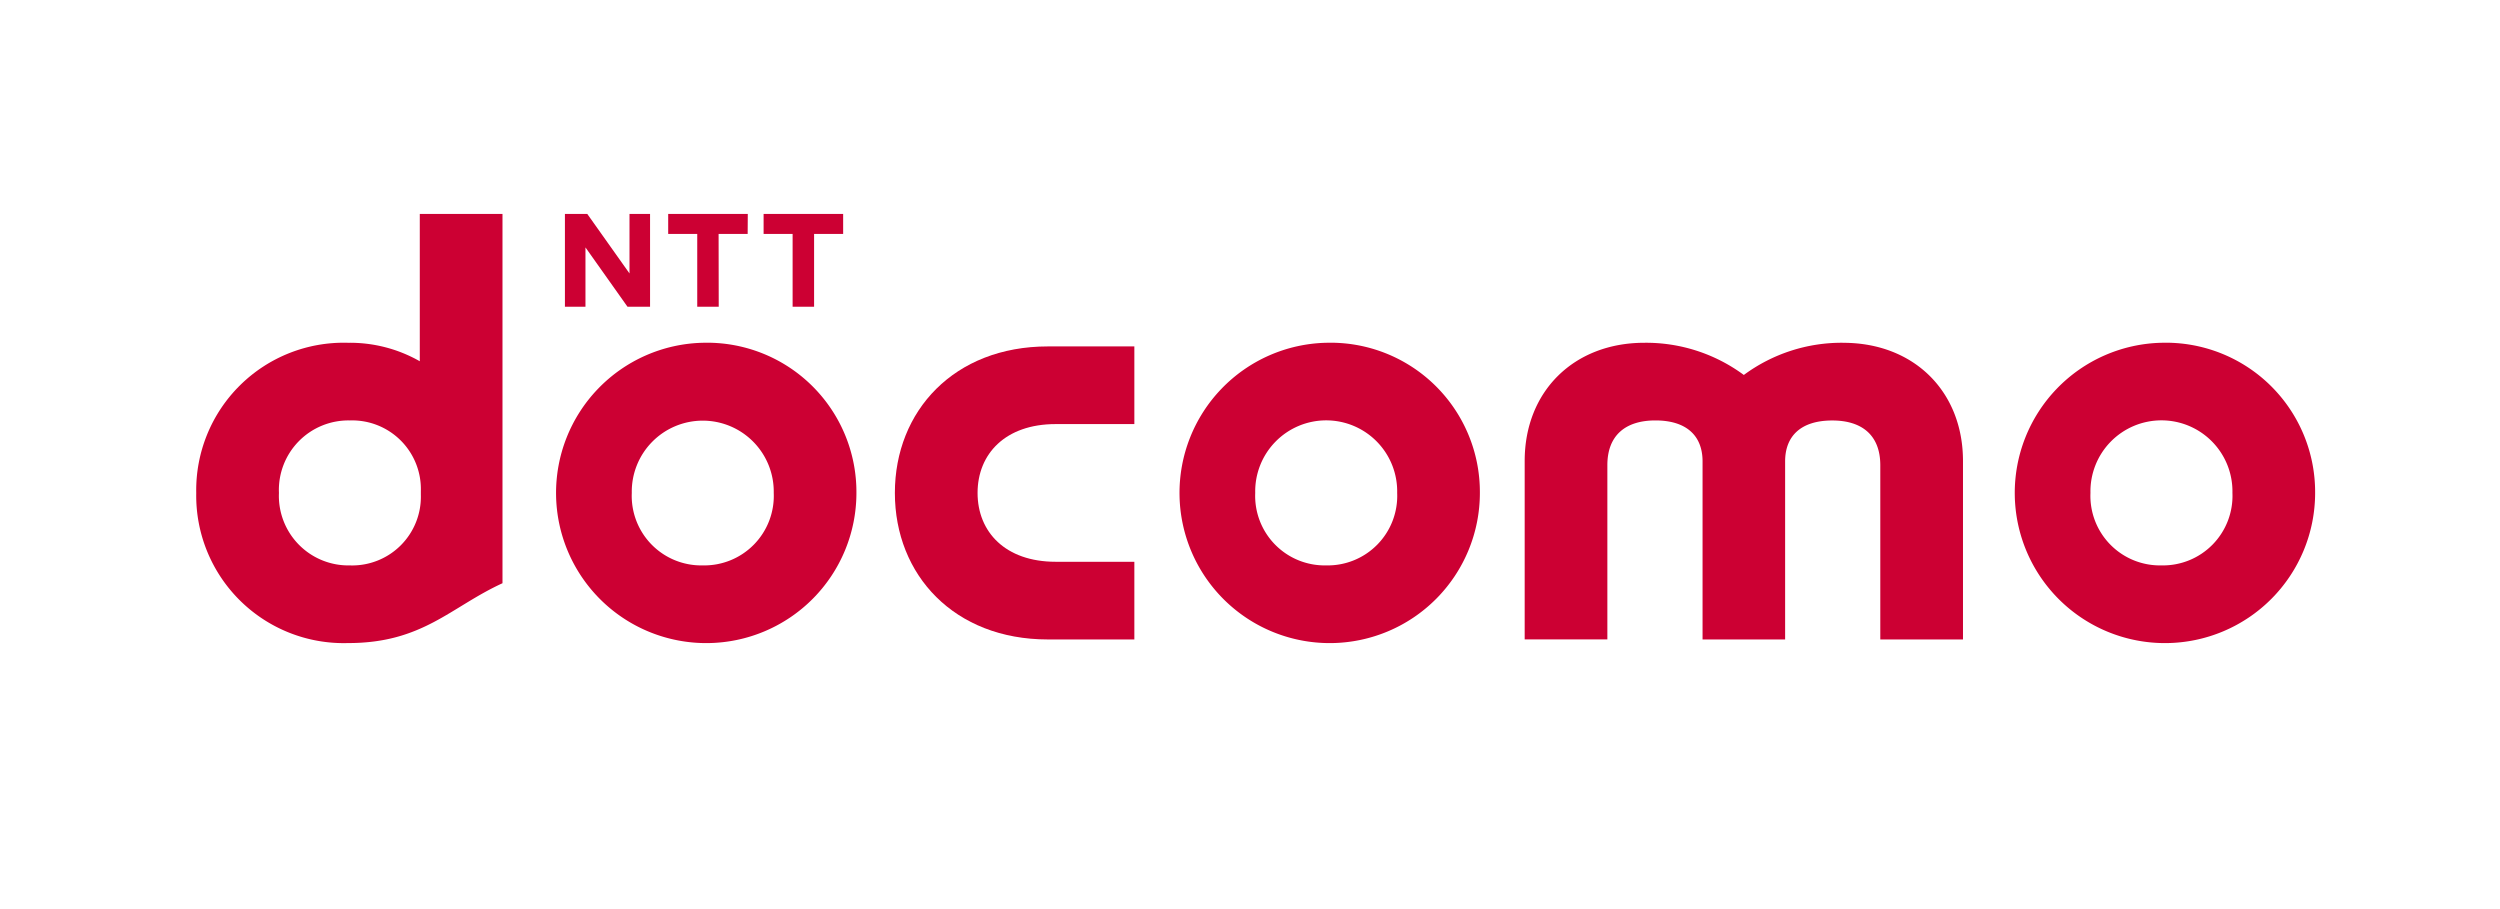
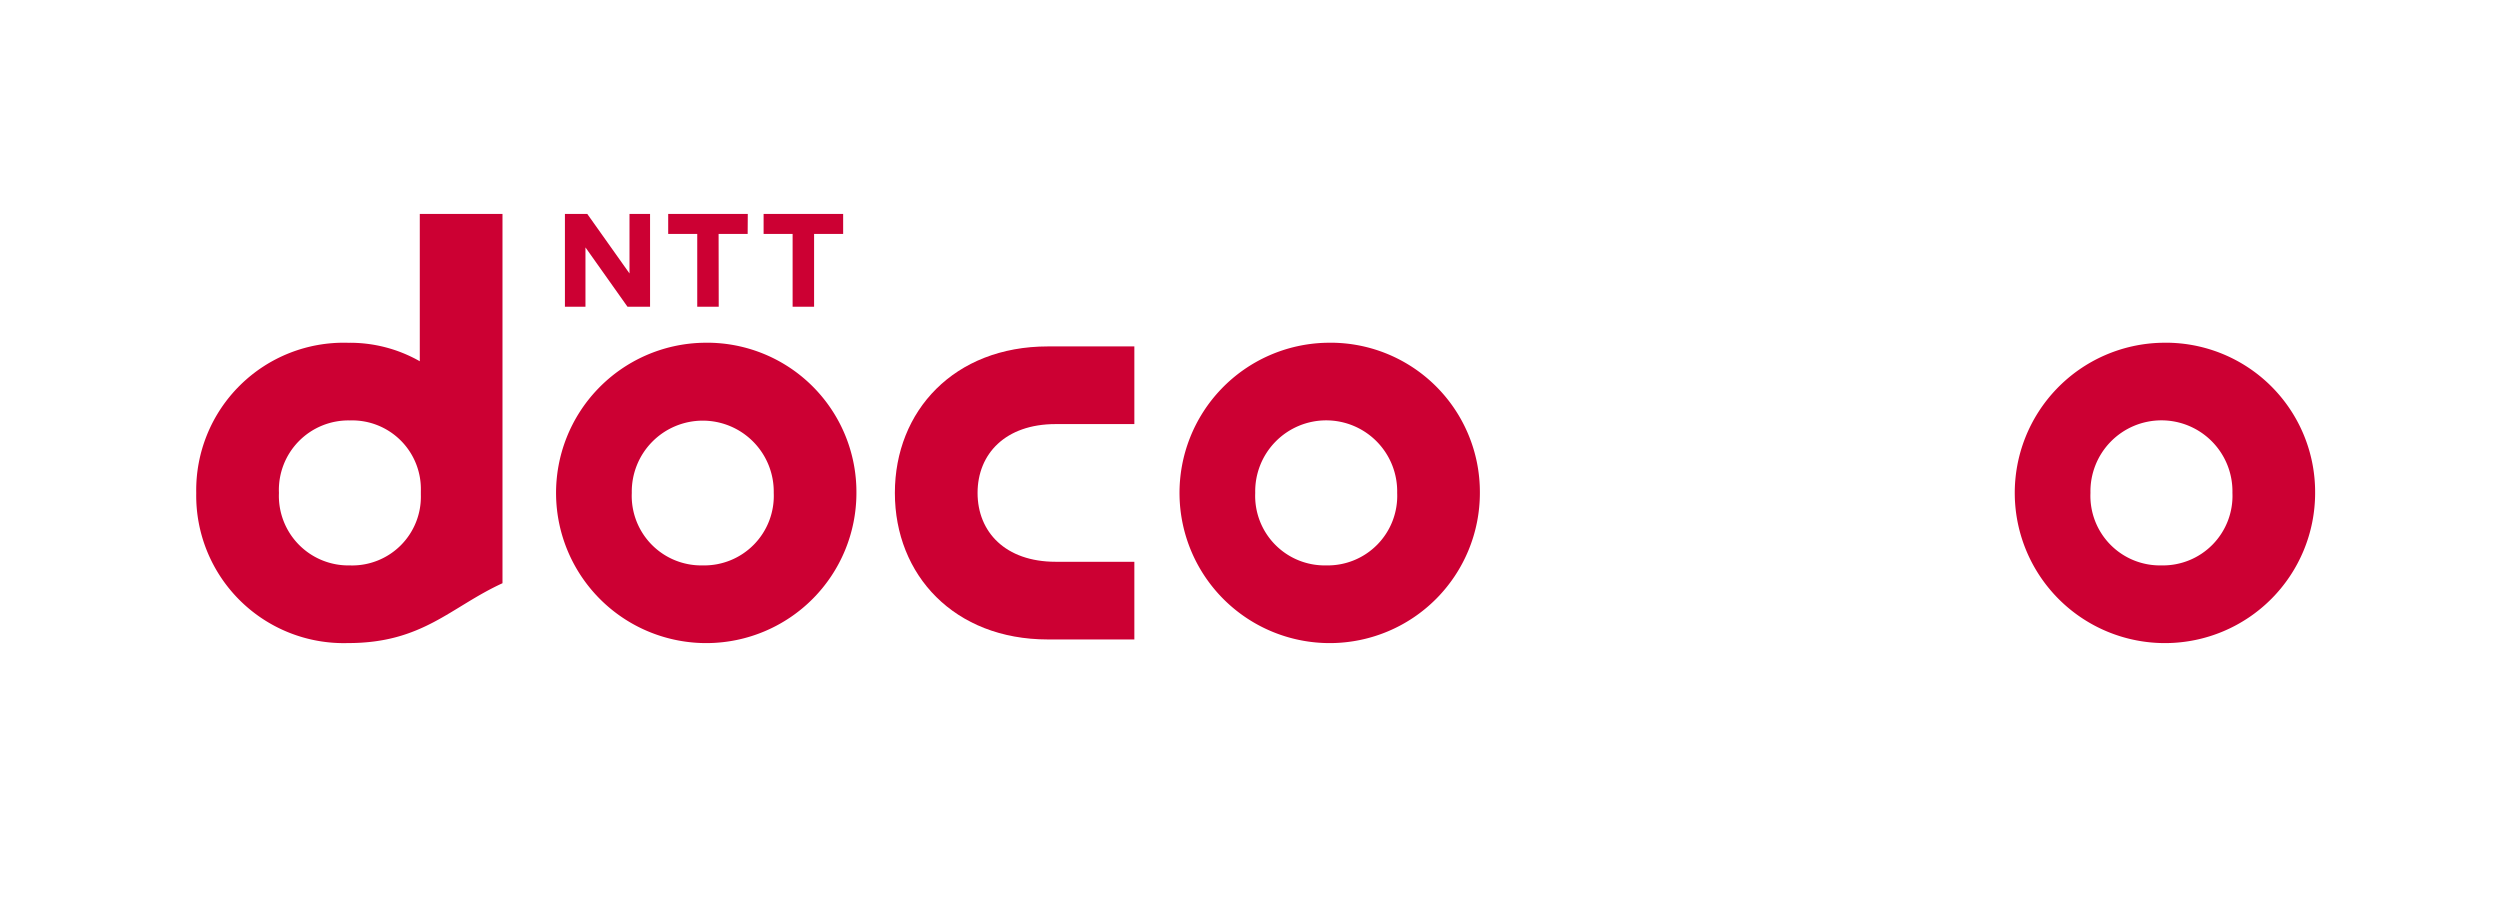
<svg xmlns="http://www.w3.org/2000/svg" width="220" height="80" viewBox="0 0 220 80">
  <defs>
    <clipPath id="a">
      <rect width="220" height="80" transform="translate(140 8233)" fill="none" stroke="#707070" stroke-width="1" />
    </clipPath>
    <clipPath id="b">
      <rect width="186.462" height="37.766" fill="none" />
    </clipPath>
  </defs>
  <g transform="translate(-140 -8233)" clip-path="url(#a)">
    <g transform="translate(157.269 8251.824)">
      <g transform="translate(0 0)" clip-path="url(#b)">
        <path d="M186.926,48.347c0,7.223,5.219,12.894,13.464,12.894H208V54.405h-6.925c-4.429,0-6.872-2.627-6.872-6.058s2.443-6.059,6.872-6.059H208V35.454H200.39c-8.245,0-13.464,5.67-13.464,12.893" transform="translate(-125.446 -23.793)" fill="#c03" />
-         <path d="M383.473,34.479a14.474,14.474,0,0,0-8.752,2.833,14.478,14.478,0,0,0-8.753-2.833c-6.2,0-10.532,4.264-10.532,10.405v15.7h7.276V45.248c0-2.624,1.6-3.935,4.227-3.935,2.778,0,4.15,1.386,4.15,3.6V60.587h7.266V44.918c0-2.218,1.372-3.6,4.15-3.6,2.626,0,4.225,1.311,4.225,3.935V60.587h7.277v-15.7c0-6.141-4.331-10.405-10.534-10.405" transform="translate(-238.533 -23.139)" fill="#c03" />
        <path d="M498.225,34.48A13.216,13.216,0,1,0,511.741,47.7,13.14,13.14,0,0,0,498.225,34.48m-.009,19.591a6.118,6.118,0,0,1-6.245-6.379,6.248,6.248,0,1,1,12.493,0,6.12,6.12,0,0,1-6.248,6.379" transform="translate(-325.279 -23.14)" fill="#c03" />
        <path d="M19.672,0V12.966a12.408,12.408,0,0,0-6.3-1.625A12.979,12.979,0,0,0,0,24.559,12.981,12.981,0,0,0,13.369,37.766c6.557,0,9.006-3.168,13.581-5.266V0ZM7.278,24.553a6.117,6.117,0,0,1,6.244-6.378,6.044,6.044,0,0,1,6.244,6.212v.332a6.045,6.045,0,0,1-6.244,6.213,6.118,6.118,0,0,1-6.244-6.379" transform="translate(0 0)" fill="#c03" />
        <path d="M133.282.008l-.011,1.762h-2.557l.011,6.405h-1.891V1.77h-2.556V.008Z" transform="translate(-84.746 -0.005)" fill="#c03" />
        <path d="M158.8.008V1.77h-2.557V8.175h-1.89V1.77H151.8V.008Z" transform="translate(-101.872 -0.005)" fill="#c03" />
        <path d="M100.61,0l3.717,5.239V0h1.809V8.17h-1.984l-3.7-5.222V8.17H98.644V0Z" transform="translate(-66.2 0)" fill="#c03" />
        <path d="M107.935,34.48A13.216,13.216,0,1,0,121.451,47.7,13.141,13.141,0,0,0,107.935,34.48m-.008,19.591a6.118,6.118,0,0,1-6.244-6.379,6.247,6.247,0,1,1,12.492,0,6.119,6.119,0,0,1-6.247,6.379" transform="translate(-63.355 -23.14)" fill="#c03" />
        <path d="M274.747,34.48A13.216,13.216,0,1,0,288.262,47.7,13.141,13.141,0,0,0,274.747,34.48m-.009,19.591a6.118,6.118,0,0,1-6.245-6.379,6.247,6.247,0,1,1,12.491,0,6.119,6.119,0,0,1-6.246,6.379" transform="translate(-175.302 -23.14)" fill="#c03" />
      </g>
    </g>
  </g>
</svg>